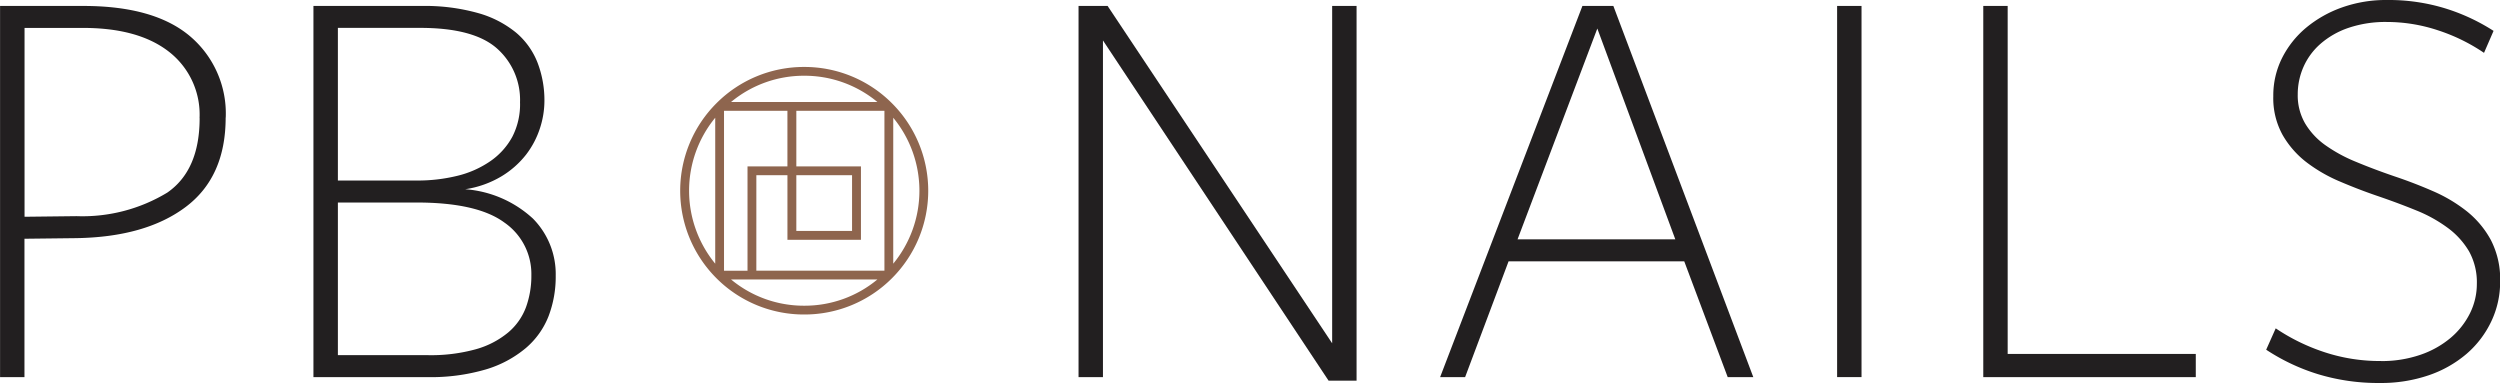
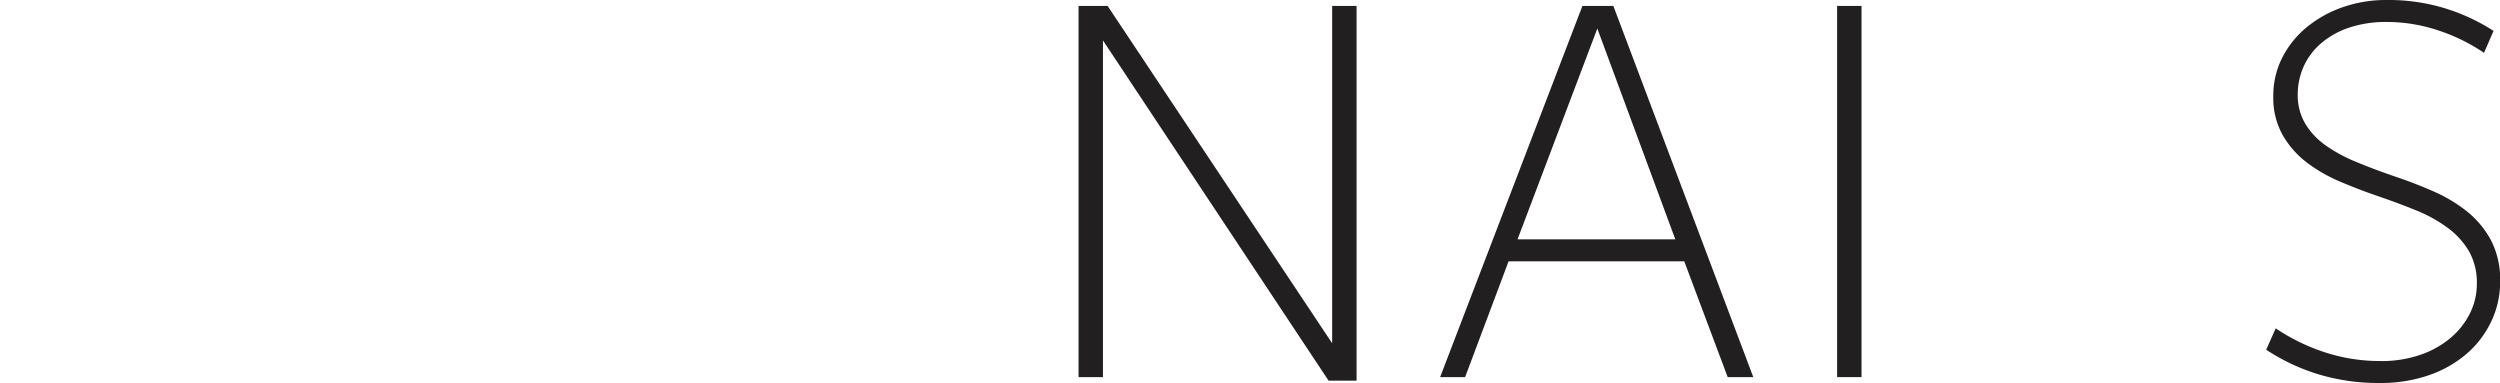
<svg xmlns="http://www.w3.org/2000/svg" width="206.366" height="31.619">
  <g data-name="Group 3143">
-     <path data-name="Path 3495" d="M18.627 9.707q0 4.9-3.3 7.378t-9.02 2.573l-4.288.05v11.421H.005V.491h6.881q5.845 0 8.8 2.5a8.356 8.356 0 0 1 2.948 6.715m-2.161.048a6.567 6.567 0 0 0-2.515-5.474q-2.518-1.976-7.1-1.975H2.026v15.588l4.29-.05a13.51 13.51 0 0 0 7.5-1.949q2.662-1.85 2.663-6.141" fill="#221f20" />
-     <path data-name="Path 3496" d="M38.39 15.62a9.251 9.251 0 0 1 5.6 2.422 6.513 6.513 0 0 1 1.882 4.722 9.139 9.139 0 0 1-.587 3.327 6.638 6.638 0 0 1-1.882 2.642 9.217 9.217 0 0 1-3.3 1.762 16.134 16.134 0 0 1-4.841.635h-9.389V.492h8.921a16.193 16.193 0 0 1 4.68.59 8.591 8.591 0 0 1 3.138 1.621 6.183 6.183 0 0 1 1.764 2.481 8.651 8.651 0 0 1 .564 3.168 7.335 7.335 0 0 1-.369 2.235 7.22 7.22 0 0 1-1.133 2.161 7.453 7.453 0 0 1-2.018 1.792 8.177 8.177 0 0 1-3.029 1.082m4.534-7.14a5.669 5.669 0 0 0-1.922-4.5q-1.923-1.681-6.312-1.68h-6.8v12.6h6.508a13.761 13.761 0 0 0 3.377-.395 8.162 8.162 0 0 0 2.712-1.211 5.806 5.806 0 0 0 1.8-2 5.853 5.853 0 0 0 .64-2.817m.934 14.241a5.159 5.159 0 0 0-2.235-4.355q-2.238-1.648-7.249-1.648h-6.487v12.6h7.42a13.874 13.874 0 0 0 3.981-.492 7.206 7.206 0 0 0 2.653-1.378 5 5 0 0 0 1.475-2.092 7.581 7.581 0 0 0 .442-2.632" fill="#221f20" />
-     <path data-name="Path 3497" d="M73.624 8.52a10.191 10.191 0 0 0-7.236-2.993 10.186 10.186 0 0 0-7.244 2.993 10.209 10.209 0 0 0 0 14.451 10.2 10.2 0 0 0 7.244 2.99 10.2 10.2 0 0 0 7.236-2.99 10.207 10.207 0 0 0 0-14.451m-13.859.625h5.234v4.59h-3.294v8.612h-1.94zm5.969 5.318h4.6v4.6h-4.6zm-3.3 0H65v5.332h6.068v-6.06h-5.334v-4.59h7.272v13.2H62.433zm11.3-4.744a9.478 9.478 0 0 1 0 12.047zm-1.309-1.3H60.346a9.414 9.414 0 0 1 6.043-2.167 9.422 9.422 0 0 1 6.036 2.167m-13.386 1.3v12.047a9.489 9.489 0 0 1 0-12.047m1.307 13.35h12.079a9.388 9.388 0 0 1-6.036 2.166 9.4 9.4 0 0 1-6.043-2.166" fill="#8e654e" />
    <path data-name="Path 3498" d="M109.965.491h2.015v30.932h-2.31L91.045 3.337v27.795H89.03V.491h2.4l18.535 27.846z" fill="#221f20" />
    <path data-name="Path 3499" d="M144.728 31.129h-2.113l-3.587-9.559h-14.5l-3.588 9.559h-2.063L130.622.491h2.555zM131.853 2.354l-6.584 17.4h13.021z" fill="#221f20" />
    <path data-name="Rectangle 1743" fill="#221f20" d="M151.647.49h2.015v30.638h-2.015z" />
-     <path data-name="Path 3500" d="M163.712 31.129V.491h2.014v28.726h15.528v1.912z" fill="#221f20" />
    <path data-name="Path 3501" d="M196.538 29.805a9.805 9.805 0 0 0 3.244-.514 7.74 7.74 0 0 0 2.507-1.4 6.35 6.35 0 0 0 1.6-2.035 5.442 5.442 0 0 0 .566-2.426 5.26 5.26 0 0 0-.639-2.672 6.512 6.512 0 0 0-1.745-1.935 11.682 11.682 0 0 0-2.6-1.447q-1.5-.613-3.219-1.2-1.573-.537-3.12-1.2a12.57 12.57 0 0 1-2.752-1.592 7.635 7.635 0 0 1-1.966-2.256 6.269 6.269 0 0 1-.762-3.185 6.912 6.912 0 0 1 .729-3.163 7.853 7.853 0 0 1 1.991-2.5 9.7 9.7 0 0 1 2.956-1.667 10.855 10.855 0 0 1 3.71-.613 15.874 15.874 0 0 1 4.865.71 16.238 16.238 0 0 1 3.931 1.839l-.787 1.814A15.043 15.043 0 0 0 201.24 2.5a13.4 13.4 0 0 0-4.2-.686 9.5 9.5 0 0 0-3.195.491 6.858 6.858 0 0 0-2.308 1.323 5.441 5.441 0 0 0-1.4 1.911 5.614 5.614 0 0 0-.467 2.255 4.6 4.6 0 0 0 .612 2.4 5.935 5.935 0 0 0 1.667 1.789 12.435 12.435 0 0 0 2.523 1.373q1.468.613 3.184 1.2 1.619.542 3.185 1.226a12.48 12.48 0 0 1 2.794 1.665 7.781 7.781 0 0 1 1.984 2.379 7.05 7.05 0 0 1 .759 3.407 7.584 7.584 0 0 1-.736 3.307 8.117 8.117 0 0 1-2.04 2.673 9.52 9.52 0 0 1-3.121 1.764 12.134 12.134 0 0 1-4.03.637 17.044 17.044 0 0 1-5.135-.736 16.664 16.664 0 0 1-4.251-2.01l.787-1.764a16.274 16.274 0 0 0 3.931 1.936 14.557 14.557 0 0 0 4.766.76" fill="#221f20" />
  </g>
</svg>